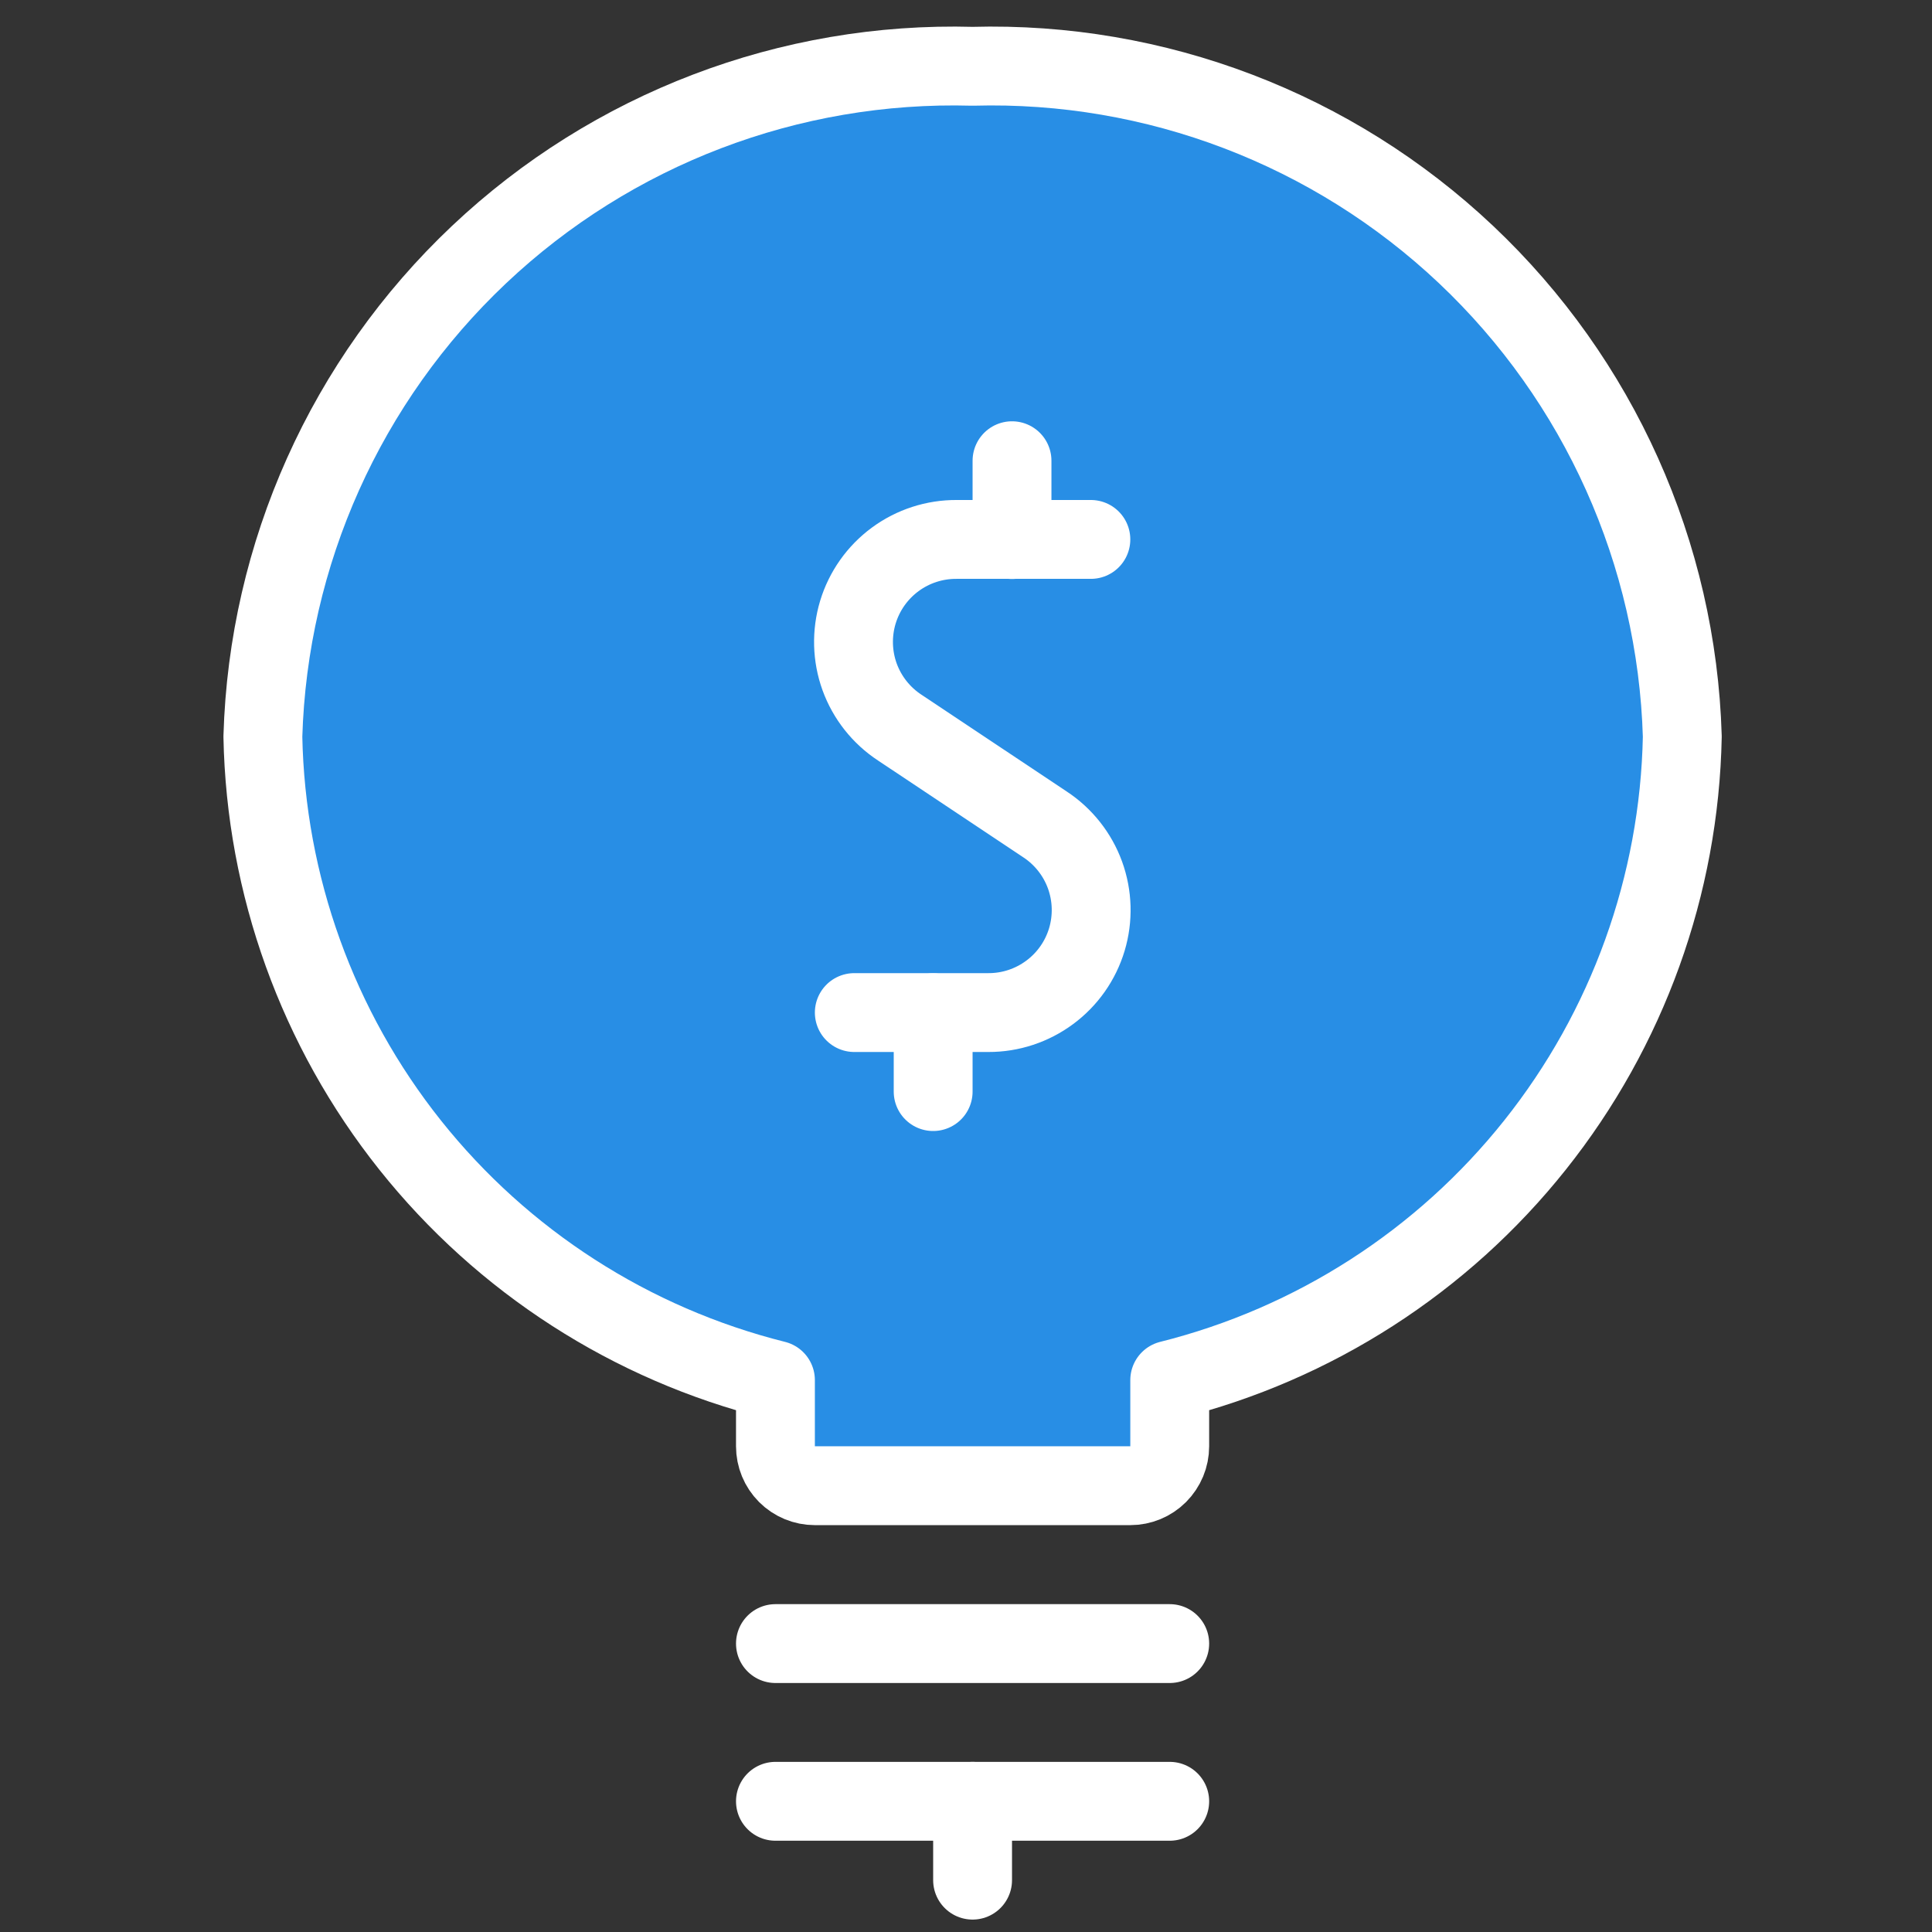
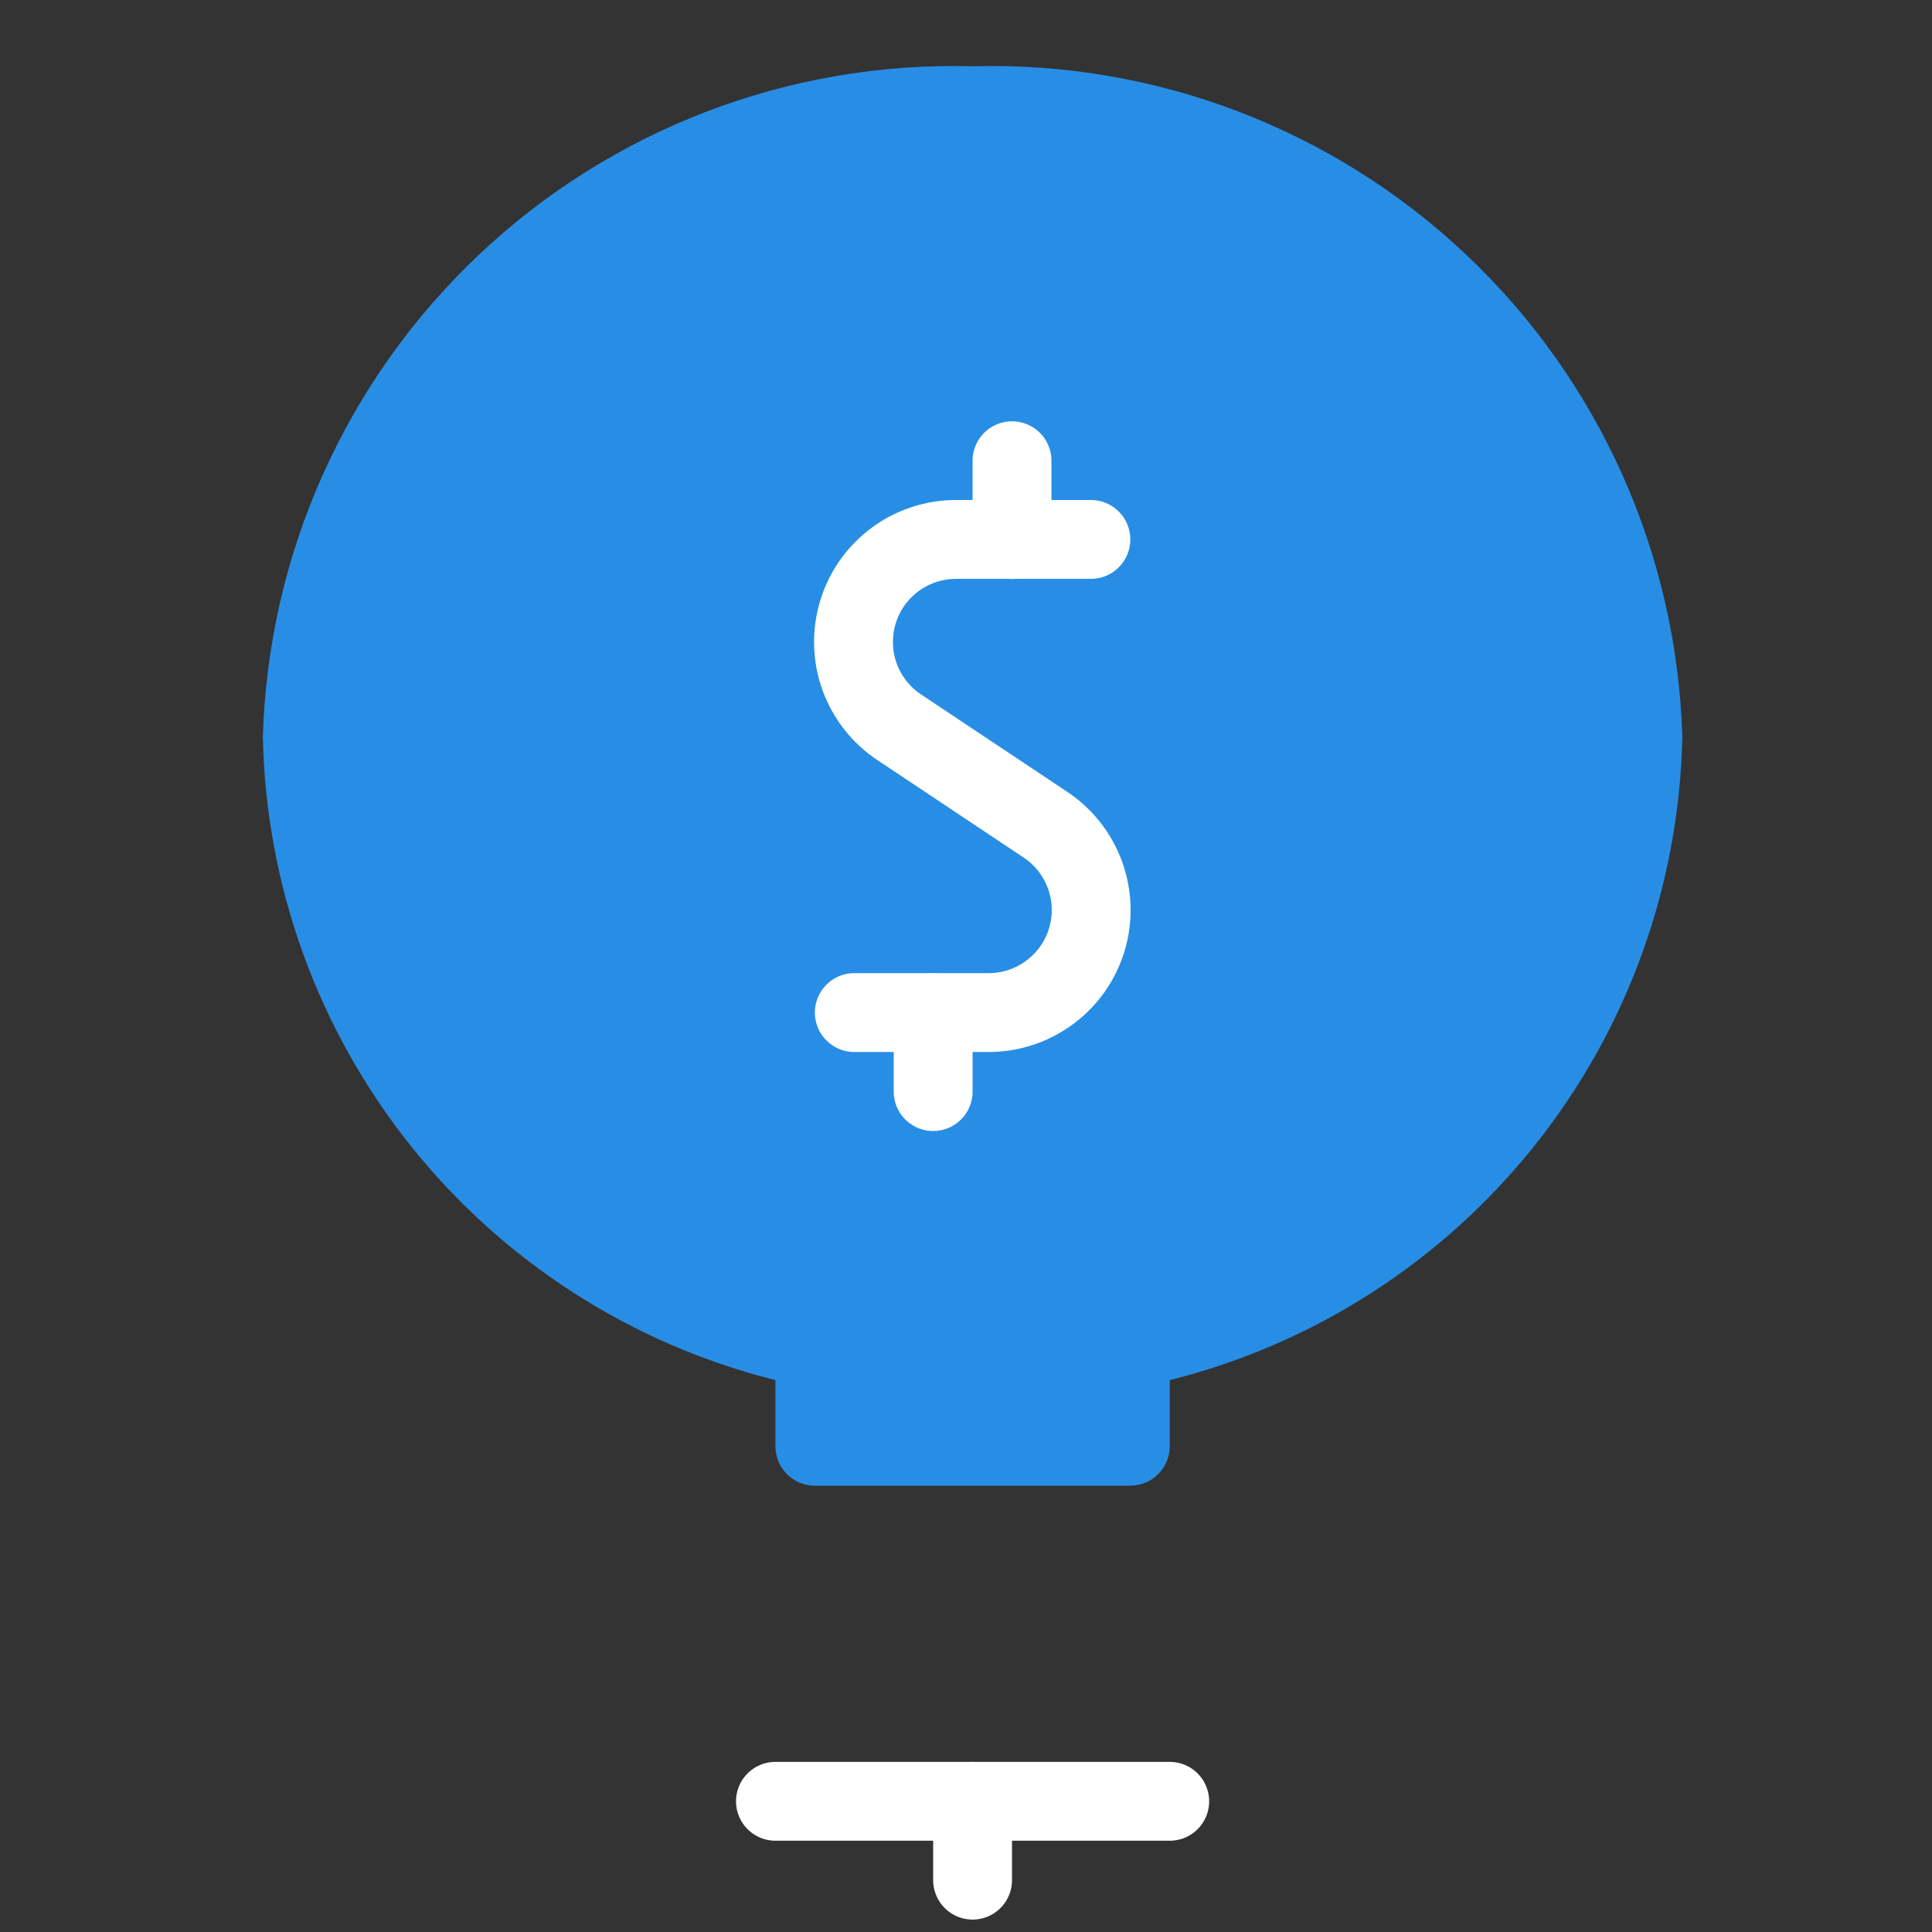
<svg xmlns="http://www.w3.org/2000/svg" width="49" height="49" viewBox="0 0 49 49" fill="none">
  <rect x="0" y="0" width="49" height="49" fill="#333333" stroke="none" />
  <g clip-path="url(#clip0_11669_201)">
    <path d="M19.667 36.681C19.667 36.946 19.772 37.2 19.959 37.388C20.147 37.576 20.401 37.681 20.667 37.681H28.667C28.932 37.681 29.186 37.576 29.374 37.388C29.561 37.2 29.667 36.946 29.667 36.681V35.003C33.325 34.087 36.581 31.993 38.93 29.043C41.28 26.093 42.593 22.451 42.667 18.681C42.53 14.041 40.558 9.645 37.183 6.457C33.808 3.27 29.307 1.552 24.667 1.681C20.026 1.552 15.525 3.27 12.15 6.457C8.775 9.645 6.803 14.041 6.667 18.681C6.74 22.451 8.054 26.093 10.403 29.043C12.753 31.993 16.008 34.087 19.667 35.003V36.681Z" fill="#288EE5" />
-     <path d="M19.667 41.685H29.667" stroke="white" stroke-width="2" stroke-linecap="round" stroke-linejoin="round" />
    <path d="M19.667 45.685H29.667" stroke="white" stroke-width="2" stroke-linecap="round" stroke-linejoin="round" />
    <path d="M24.667 45.685V47.685" stroke="white" stroke-width="2" stroke-linecap="round" stroke-linejoin="round" />
-     <path d="M19.667 36.681C19.667 36.946 19.772 37.2 19.959 37.388C20.147 37.576 20.401 37.681 20.667 37.681H28.667C28.932 37.681 29.186 37.576 29.374 37.388C29.561 37.2 29.667 36.946 29.667 36.681V35.003C33.325 34.087 36.581 31.993 38.93 29.043C41.28 26.093 42.593 22.451 42.667 18.681C42.53 14.041 40.558 9.645 37.183 6.457C33.808 3.27 29.307 1.552 24.667 1.681C20.026 1.552 15.525 3.27 12.15 6.457C8.775 9.645 6.803 14.041 6.667 18.681C6.74 22.451 8.054 26.093 10.403 29.043C12.753 31.993 16.008 34.087 19.667 35.003V36.681Z" stroke="white" stroke-width="2" stroke-linecap="round" stroke-linejoin="round" />
    <path d="M27.667 13.681H24.267C23.705 13.677 23.157 13.854 22.705 14.187C22.253 14.52 21.921 14.99 21.758 15.527C21.596 16.064 21.611 16.64 21.802 17.168C21.994 17.695 22.351 18.147 22.821 18.455L26.501 20.907C26.969 21.214 27.326 21.665 27.518 22.191C27.709 22.718 27.726 23.292 27.565 23.829C27.404 24.366 27.073 24.836 26.623 25.169C26.173 25.503 25.627 25.683 25.067 25.681H21.667" stroke="white" stroke-width="2" stroke-linecap="round" stroke-linejoin="round" />
    <path d="M25.667 13.685V11.685" stroke="white" stroke-width="2" stroke-linecap="round" stroke-linejoin="round" />
    <path d="M23.667 27.685V25.685" stroke="white" stroke-width="2" stroke-linecap="round" stroke-linejoin="round" />
  </g>
  <defs>
    <clipPath id="clip0_11669_201">
      <rect width="48" height="48" fill="white" transform="translate(0.667 0.681)" />
    </clipPath>
  </defs>
</svg>